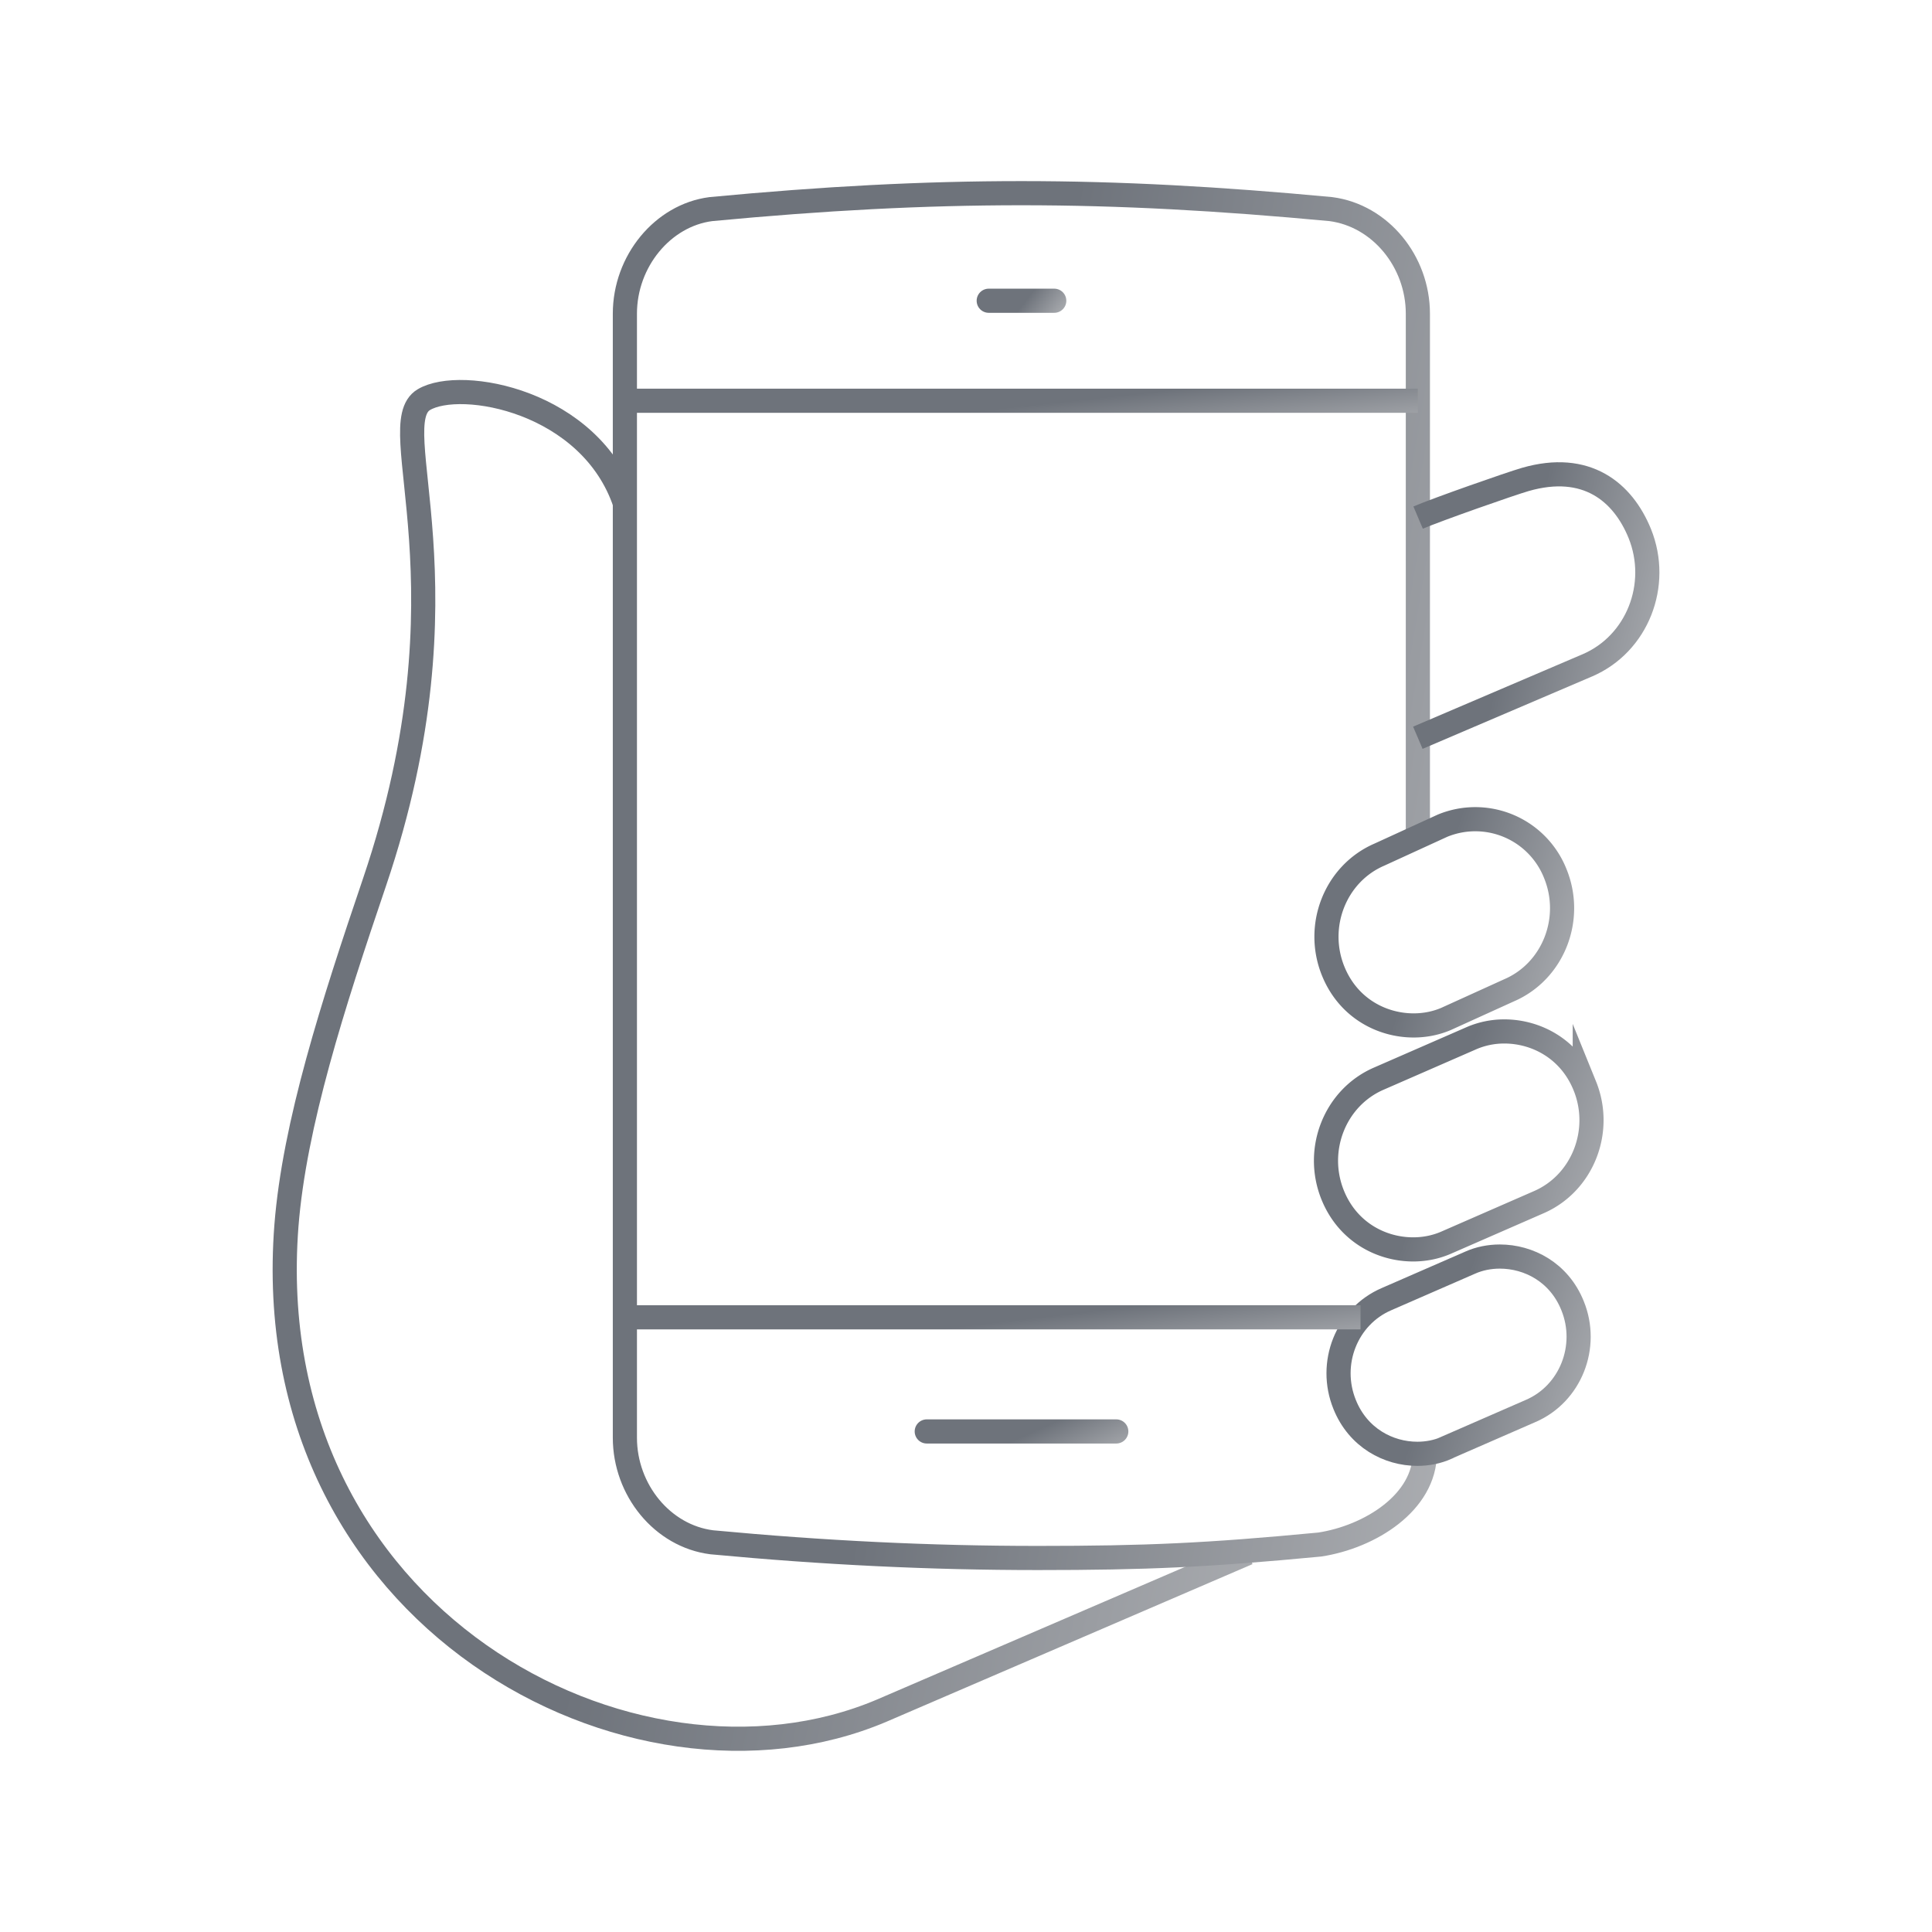
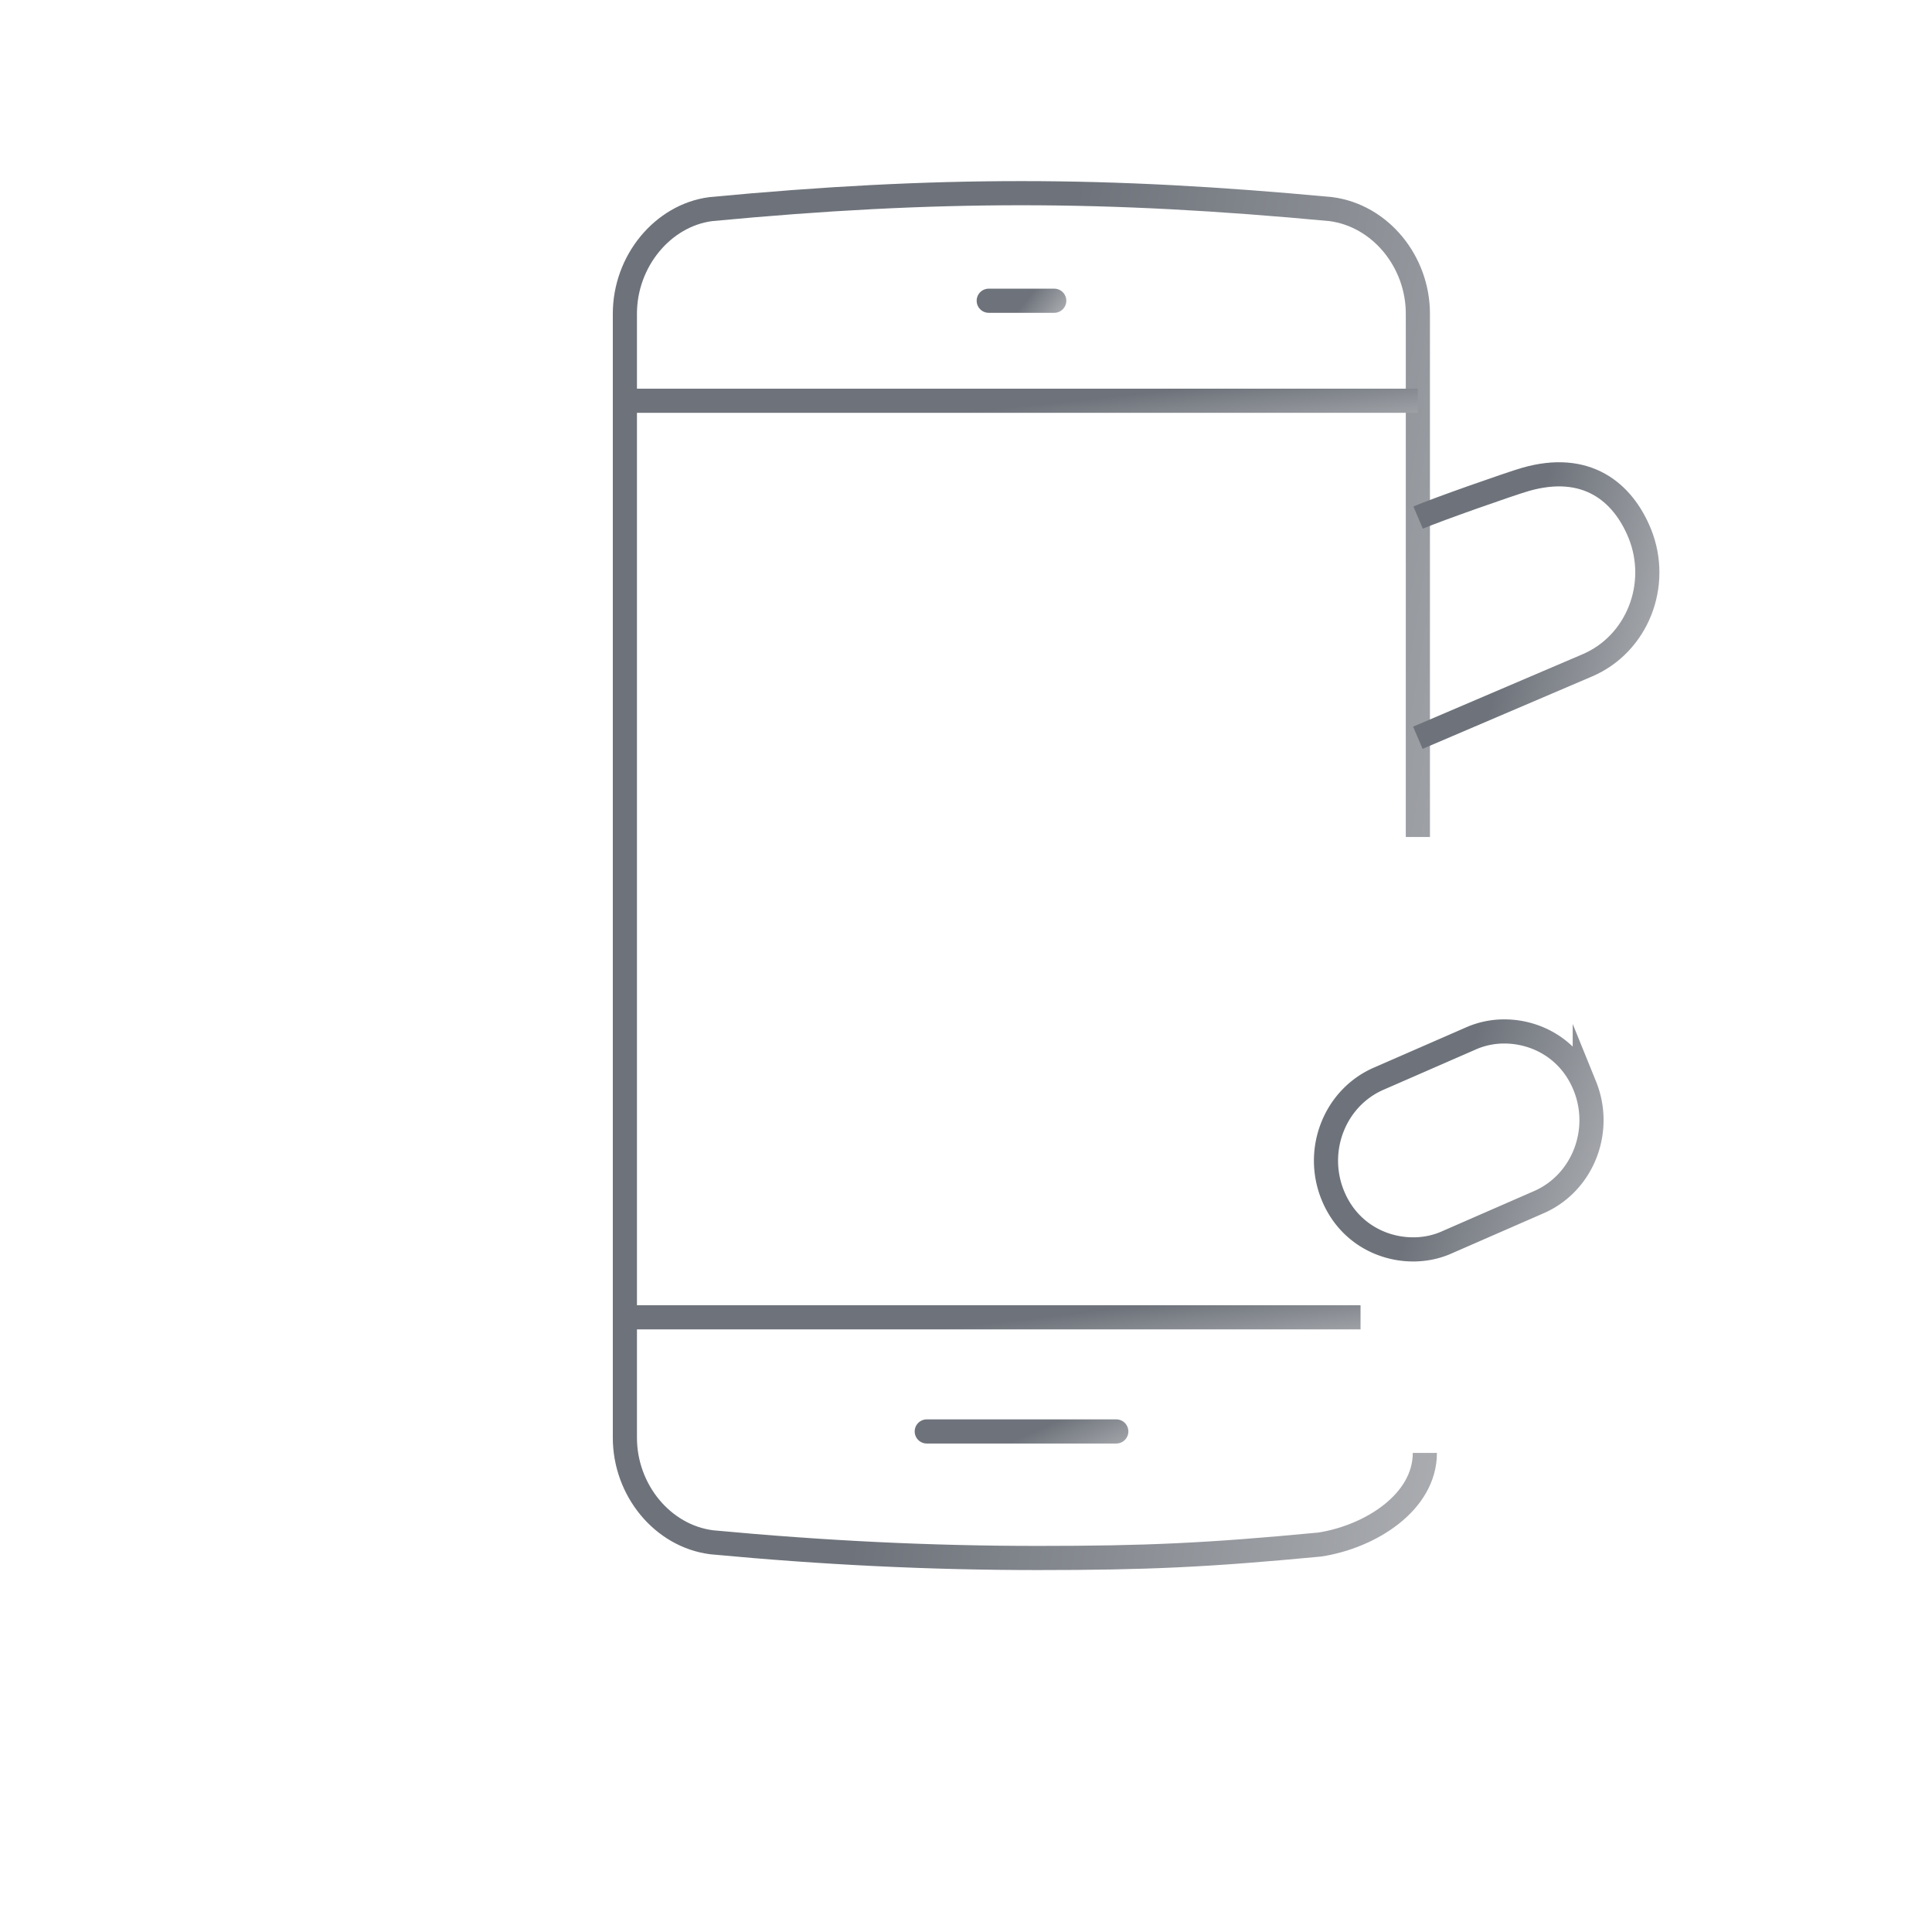
<svg xmlns="http://www.w3.org/2000/svg" width="80" height="80" fill="none">
-   <path d="M25.885 20.86c-1.423-4.27-6.806-5.22-8.333-4.312-1.753 1.042 2.125 7.683-2.042 19.976-1.722 5.074-3.32 10.024-3.65 14.232-1.248 16.232 14.334 24.452 24.647 20.079l15.16-6.528" stroke="url(#a)" stroke-miterlimit="10" />
  <path d="M58.711 34.659V12.99c0-2.165-1.557-4.063-3.6-4.331-4.62-.433-8.703-.66-12.808-.66-4.104 0-8.198.217-12.87.66-1.99.258-3.558 2.155-3.558 4.331v46.542c0 2.166 1.557 4.074 3.6 4.331 4.62.434 9.033.65 13.499.65 4.465 0 7.012-.113 11.674-.557C56.73 63.637 59 62.215 59 60.162" stroke="url(#b)" stroke-miterlimit="10" />
  <path d="M65.622 44.96c-.619-1.527-2.011-2.25-3.331-2.25a3.42 3.42 0 0 0-1.34.27l-3.848 1.68c-1.825.784-2.68 2.95-1.918 4.827.619 1.526 2.011 2.248 3.331 2.248.475 0 .928-.093 1.34-.268l3.848-1.681c1.825-.784 2.68-2.95 1.918-4.827Z" stroke="url(#c)" stroke-miterlimit="10" />
-   <path d="m59.907 59.941 3.475-1.516c1.65-.711 2.424-2.67 1.733-4.362-.557-1.382-1.815-2.032-3.011-2.032-.423 0-.846.083-1.217.248l-3.476 1.516c-1.65.711-2.423 2.66-1.732 4.362.556 1.382 1.815 2.042 3.011 2.042.423 0 .835-.082 1.207-.247l.01-.01Z" stroke="url(#d)" stroke-miterlimit="10" />
-   <path d="M55.205 40.213c.619 1.526 2.01 2.248 3.33 2.248.475 0 .929-.093 1.341-.268l2.61-1.186c1.825-.784 2.68-2.95 1.918-4.827a3.562 3.562 0 0 0-4.672-1.99l-2.61 1.196c-1.825.784-2.68 2.95-1.917 4.827Z" stroke="url(#e)" stroke-miterlimit="10" />
  <path d="M38.375 59.273h7.848" stroke="url(#f)" stroke-miterlimit="10" stroke-linecap="round" />
  <path d="M40.941 12.453h2.713" stroke="url(#g)" stroke-miterlimit="10" stroke-linecap="round" />
  <path d="M25.883 54.547h30.454" stroke="url(#h)" stroke-miterlimit="10" />
  <path d="M25.883 16.594h32.825" stroke="url(#i)" stroke-miterlimit="10" />
  <path d="m58.71 30.549 7.024-3.001c2.063-.887 3.022-3.331 2.166-5.456-.702-1.722-2.207-2.97-4.744-2.238-.64.186-3.61 1.228-4.435 1.578" stroke="url(#j)" stroke-miterlimit="10" />
  <defs>
    <linearGradient id="a" x1="26.688" y1="53.855" x2="75.21" y2="63.717" gradientUnits="userSpaceOnUse">
      <stop stop-color="#6E737B" />
      <stop offset="1" stop-color="#D7D7D8" />
    </linearGradient>
    <linearGradient id="b" x1="38.251" y1="46.127" x2="79.088" y2="52.929" gradientUnits="userSpaceOnUse">
      <stop stop-color="#6E737B" />
      <stop offset="1" stop-color="#D7D7D8" />
    </linearGradient>
    <linearGradient id="c" x1="59.014" y1="48.799" x2="71.453" y2="53.106" gradientUnits="userSpaceOnUse">
      <stop stop-color="#6E737B" />
      <stop offset="1" stop-color="#D7D7D8" />
    </linearGradient>
    <linearGradient id="d" x1="59.14" y1="57.542" x2="70.391" y2="61.433" gradientUnits="userSpaceOnUse">
      <stop stop-color="#6E737B" />
      <stop offset="1" stop-color="#D7D7D8" />
    </linearGradient>
    <linearGradient id="e" x1="58.571" y1="39.683" x2="69.754" y2="43.314" gradientUnits="userSpaceOnUse">
      <stop stop-color="#6E737B" />
      <stop offset="1" stop-color="#D7D7D8" />
    </linearGradient>
    <linearGradient id="f" x1="41.307" y1="59.948" x2="42.971" y2="63.66" gradientUnits="userSpaceOnUse">
      <stop stop-color="#6E737B" />
      <stop offset="1" stop-color="#D7D7D8" />
    </linearGradient>
    <linearGradient id="g" x1="41.955" y1="13.128" x2="44.11" y2="14.789" gradientUnits="userSpaceOnUse">
      <stop stop-color="#6E737B" />
      <stop offset="1" stop-color="#D7D7D8" />
    </linearGradient>
    <linearGradient id="h" x1="37.261" y1="55.221" x2="37.769" y2="59.621" gradientUnits="userSpaceOnUse">
      <stop stop-color="#6E737B" />
      <stop offset="1" stop-color="#D7D7D8" />
    </linearGradient>
    <linearGradient id="i" x1="38.147" y1="17.268" x2="38.619" y2="21.676" gradientUnits="userSpaceOnUse">
      <stop stop-color="#6E737B" />
      <stop offset="1" stop-color="#D7D7D8" />
    </linearGradient>
    <linearGradient id="j" x1="62.261" y1="27" x2="73.604" y2="29.808" gradientUnits="userSpaceOnUse">
      <stop stop-color="#6E737B" />
      <stop offset="1" stop-color="#D7D7D8" />
    </linearGradient>
  </defs>
</svg>